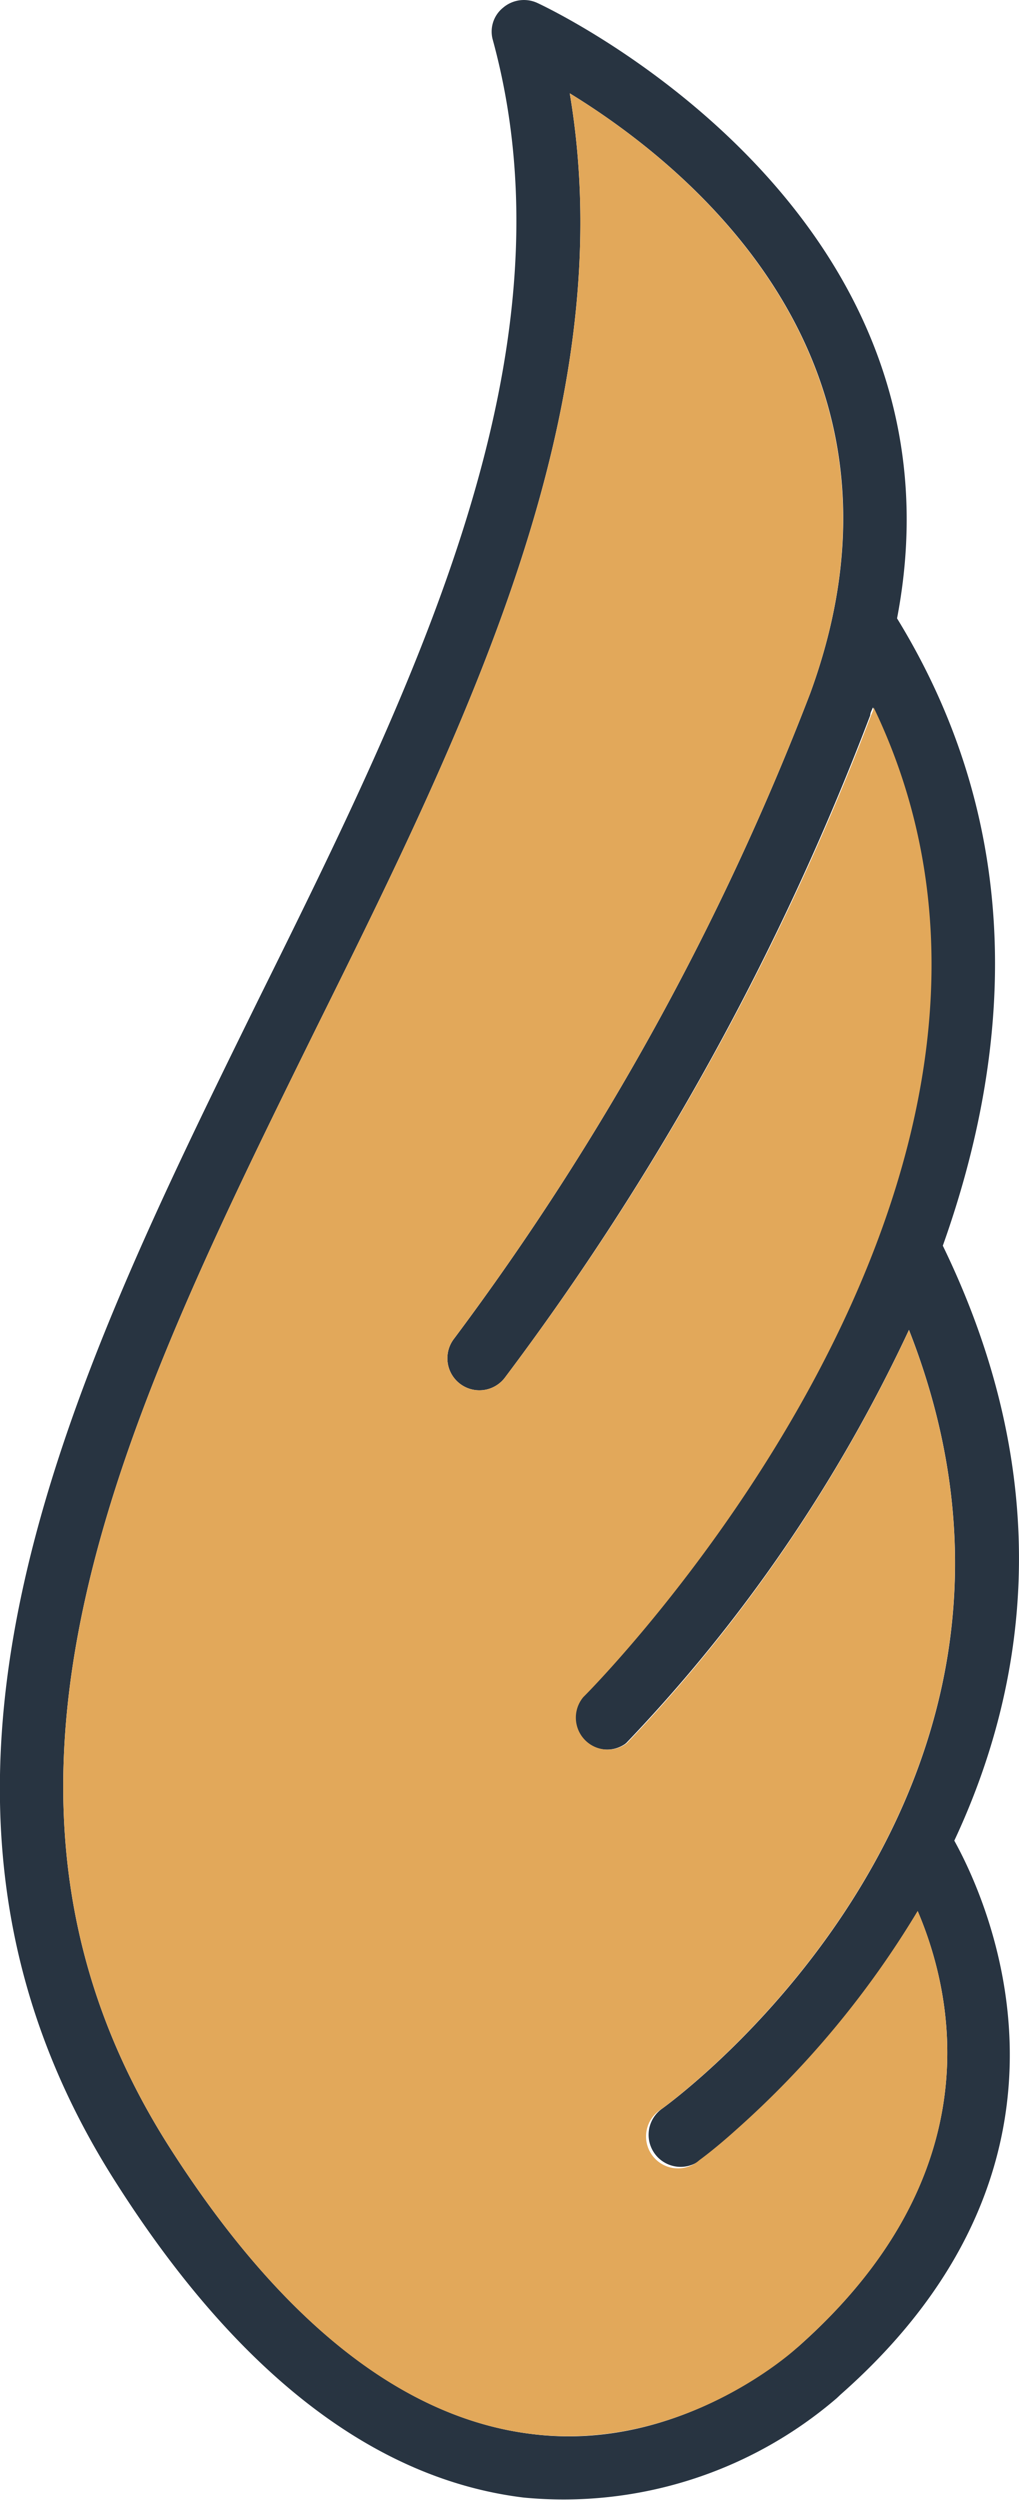
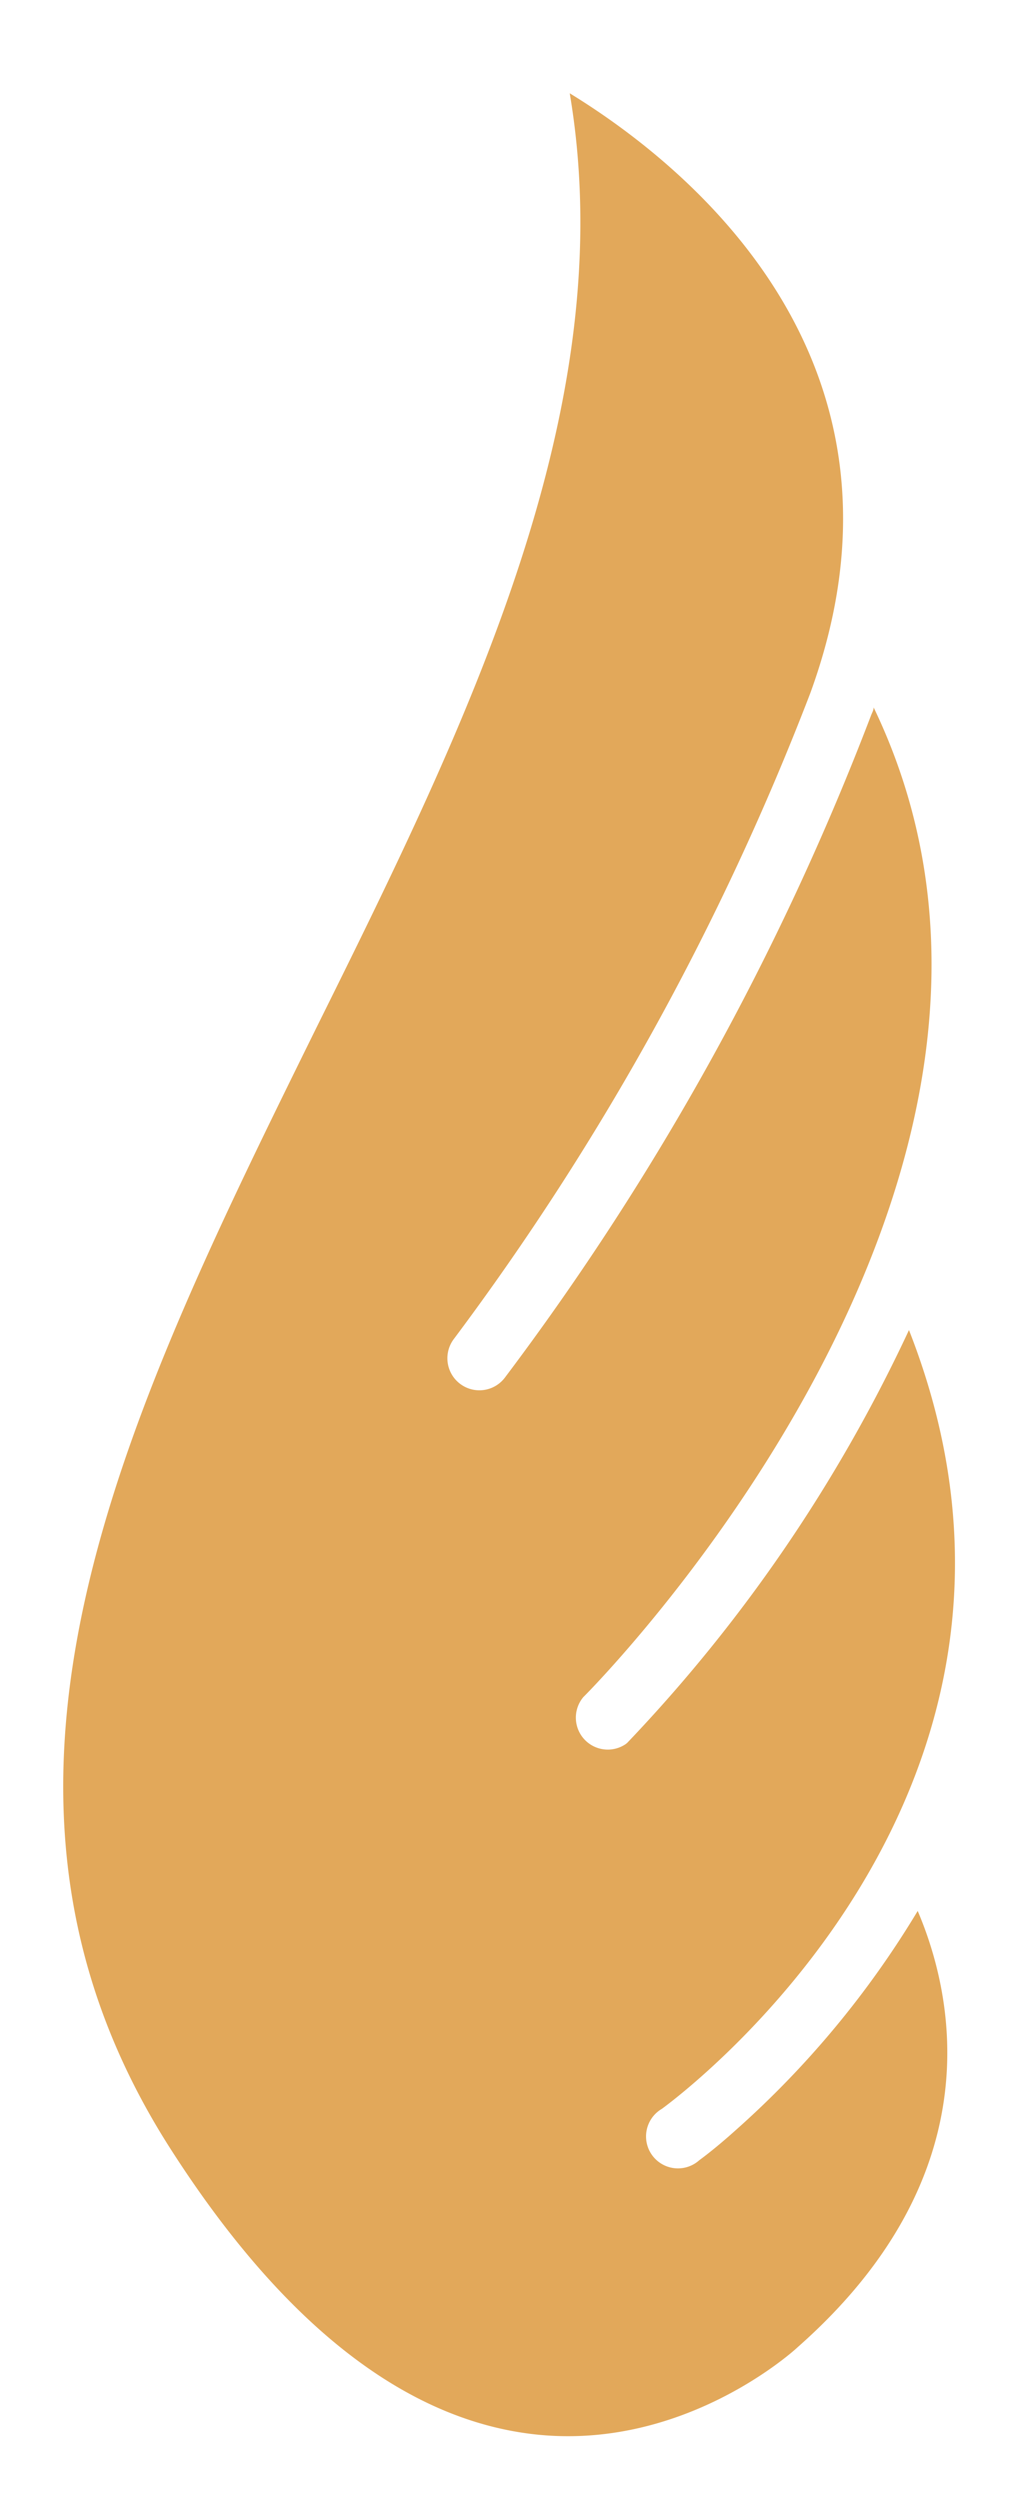
<svg xmlns="http://www.w3.org/2000/svg" viewBox="0 0 47.88 117.37">
  <defs>
    <style>.cls-1{fill:#283441;}.cls-2{fill:#e2a85a;}</style>
  </defs>
  <title>WingBack</title>
  <g id="Layer_2" data-name="Layer 2">
    <g id="Layer_9" data-name="Layer 9">
-       <path class="cls-1" d="M44.3,58.48c3.21-9,4-19.43-2.15-29.45C45.87,9.65,25.45.23,25.23.13a1.51,1.51,0,0,0-1.59.23,1.44,1.44,0,0,0-.48,1.53c4,14.68-3.61,30.09-11,45C3.13,65.24-6.23,84.22,5.46,102.48c5.73,9,12.18,13.92,19.15,14.77a19.7,19.7,0,0,0,14.71-4.67l.18-.17c12.63-11.13,6.78-23.4,5.34-26C48.23,79.18,49.71,69.61,44.3,58.48Zm-6.82,51.71c-.07,0-5.37,5-12.54,4.07-6-.75-11.73-5.26-16.94-13.4C-2.79,84,5.8,66.63,14.89,48.2,22,33.88,29.26,19.08,26.77,4.38c5.57,3.41,17,12.6,11.3,28.17A126,126,0,0,1,21.34,62.84a1.5,1.5,0,1,0,2.37,1.85A126.9,126.9,0,0,0,40.89,33.58c0-.13.08-.24.12-.37C51.66,55.34,27.62,79.43,27.37,79.67a1.5,1.5,0,0,0,2,2.2l.06-.05A72.33,72.33,0,0,0,42.71,62.43C51.21,84.06,32,98.36,31.1,99a1.5,1.5,0,1,0,1.76,2.44s.69-.51,1.71-1.41a44.19,44.19,0,0,0,8.55-10.31C44.76,93.55,46.74,102,37.48,110.19Z" />
      <path class="cls-2" d="M34.57,100c-1,.9-1.67,1.38-1.71,1.41A1.5,1.5,0,1,1,31.1,99c.86-.63,20.11-14.93,11.61-36.56A72.33,72.33,0,0,1,29.47,81.82l-.06.05a1.5,1.5,0,0,1-2-2.2c.25-.24,24.29-24.33,13.64-46.46,0,.13-.07.24-.12.37A126.9,126.9,0,0,1,23.71,64.69a1.5,1.5,0,1,1-2.37-1.85A126,126,0,0,0,38.07,32.55C43.75,17,32.34,7.79,26.77,4.38,29.26,19.08,22,33.88,14.89,48.2,5.8,66.63-2.79,84,8,100.86c5.21,8.14,10.91,12.65,16.94,13.4,7.17.89,12.47-4,12.54-4.07,9.26-8.16,7.28-16.64,5.64-20.48A44.19,44.19,0,0,1,34.57,100Z" />
    </g>
  </g>
</svg>